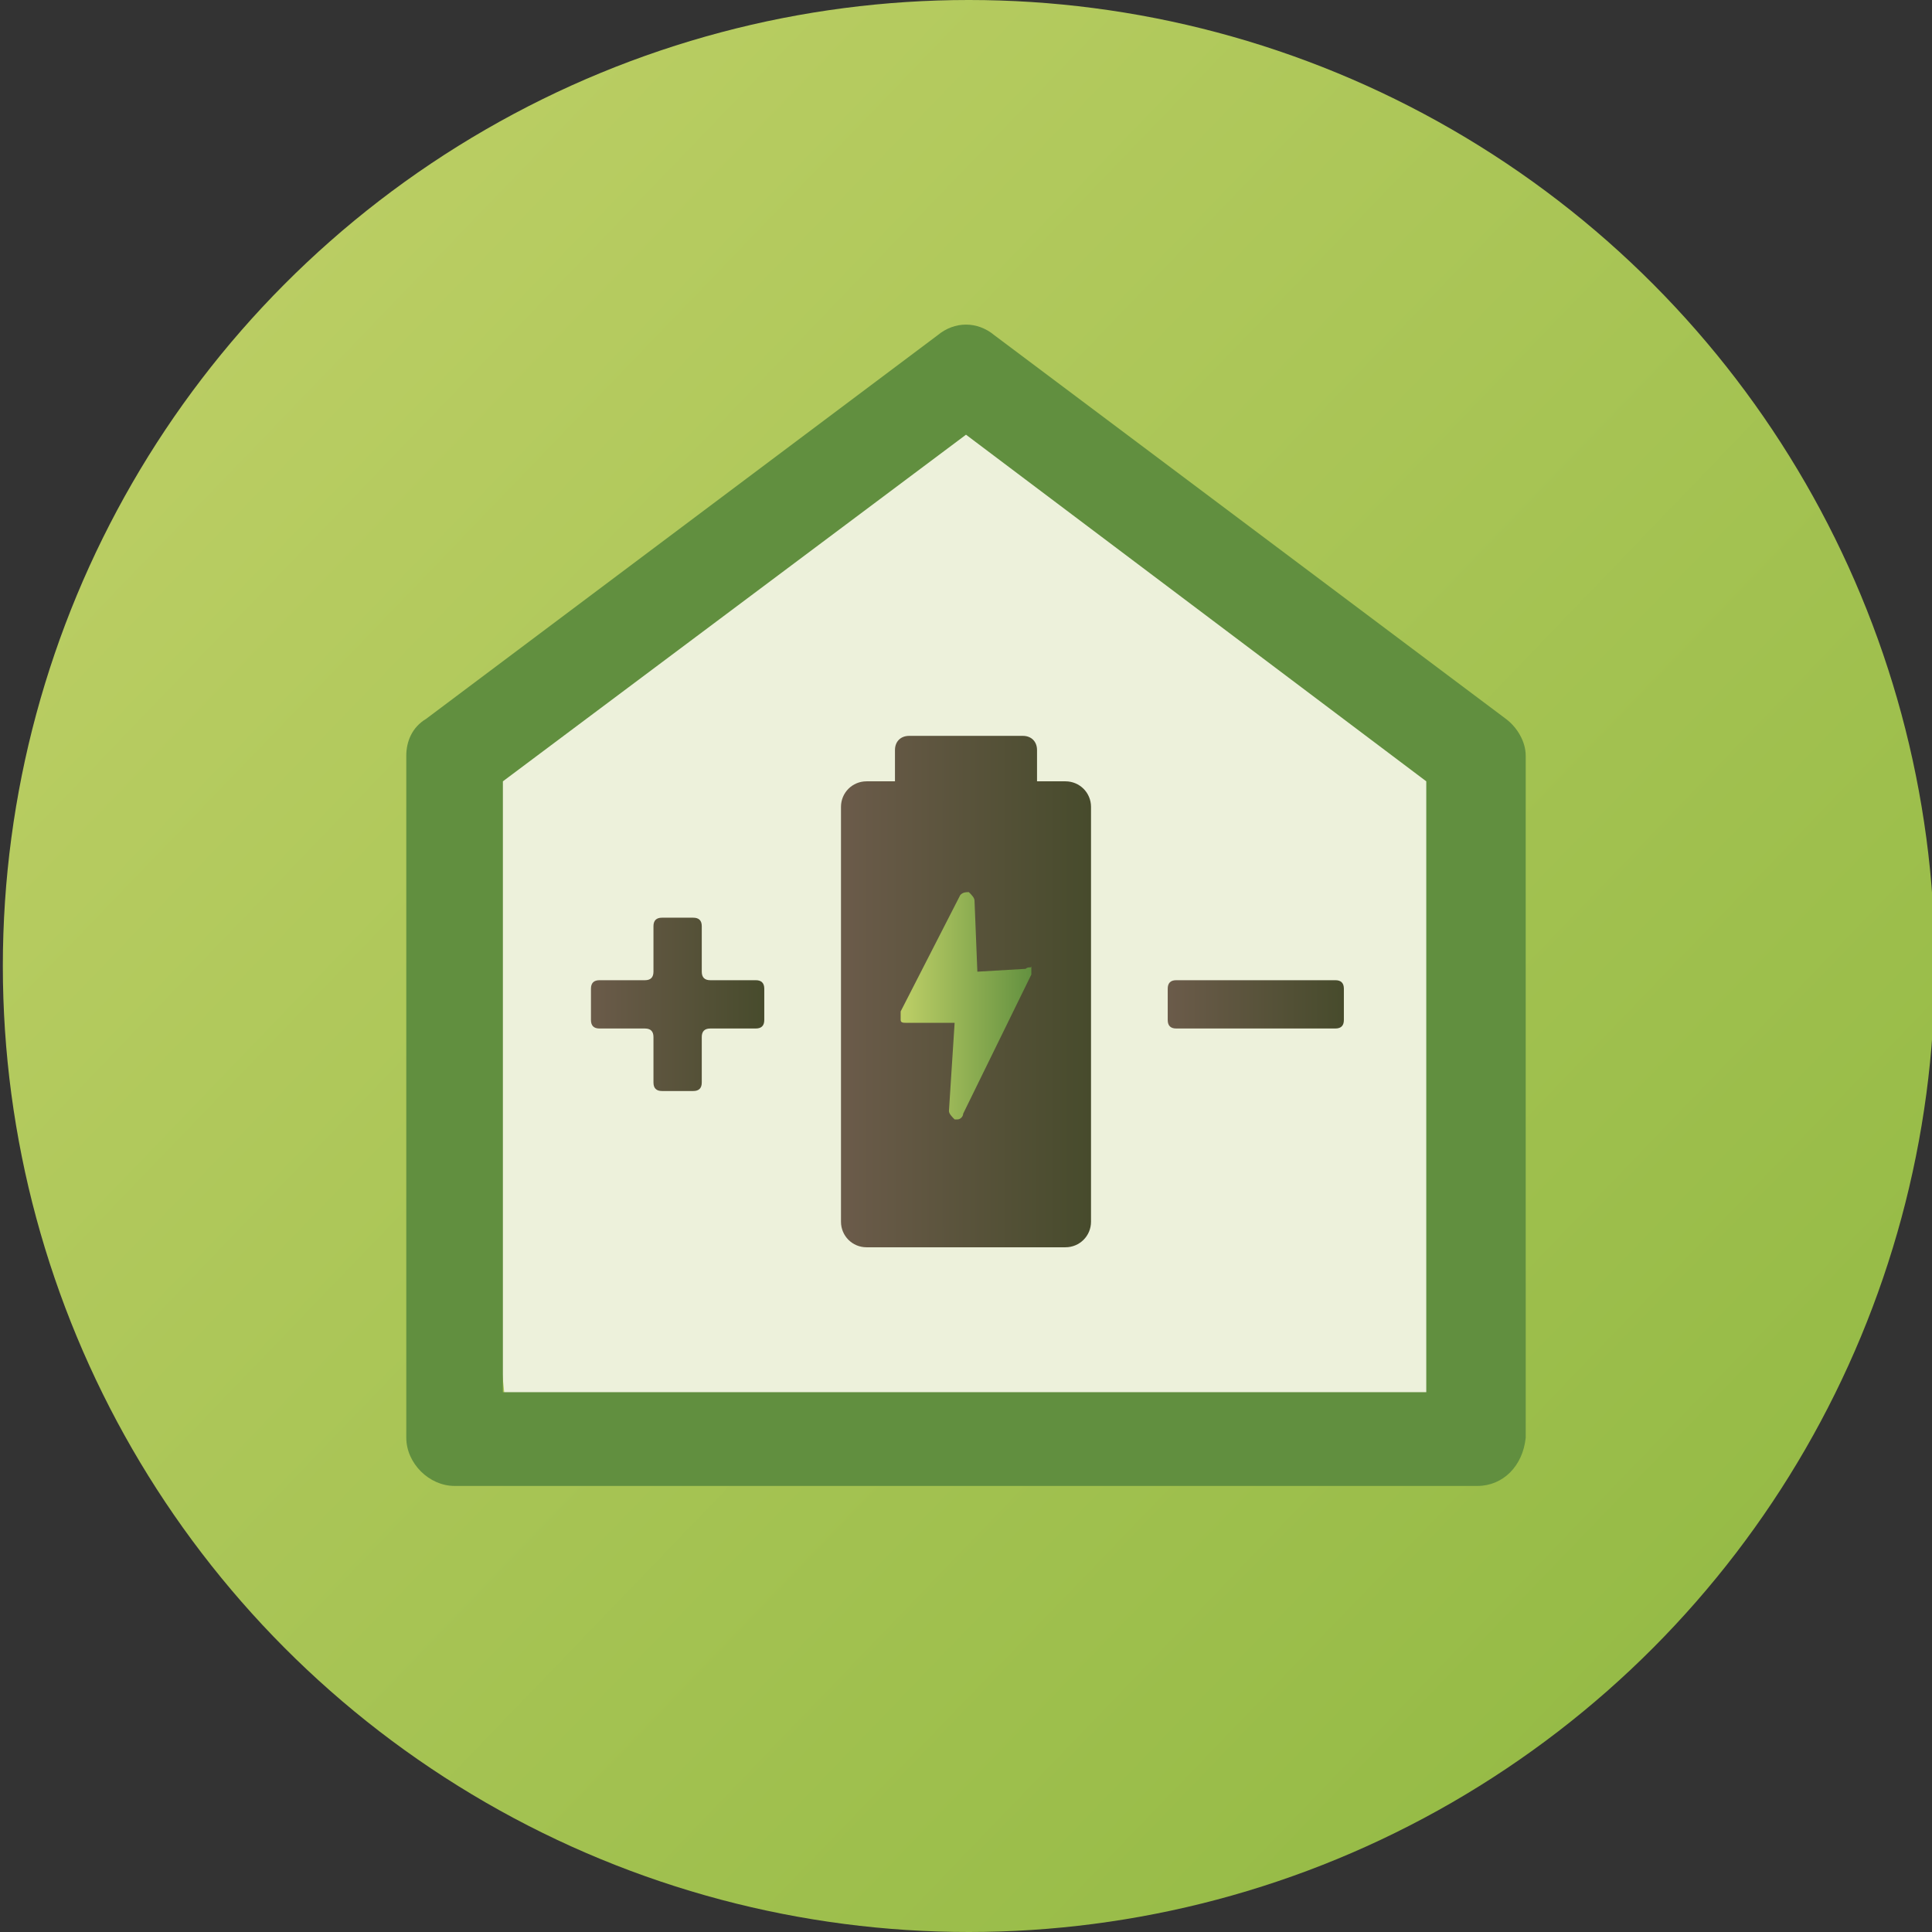
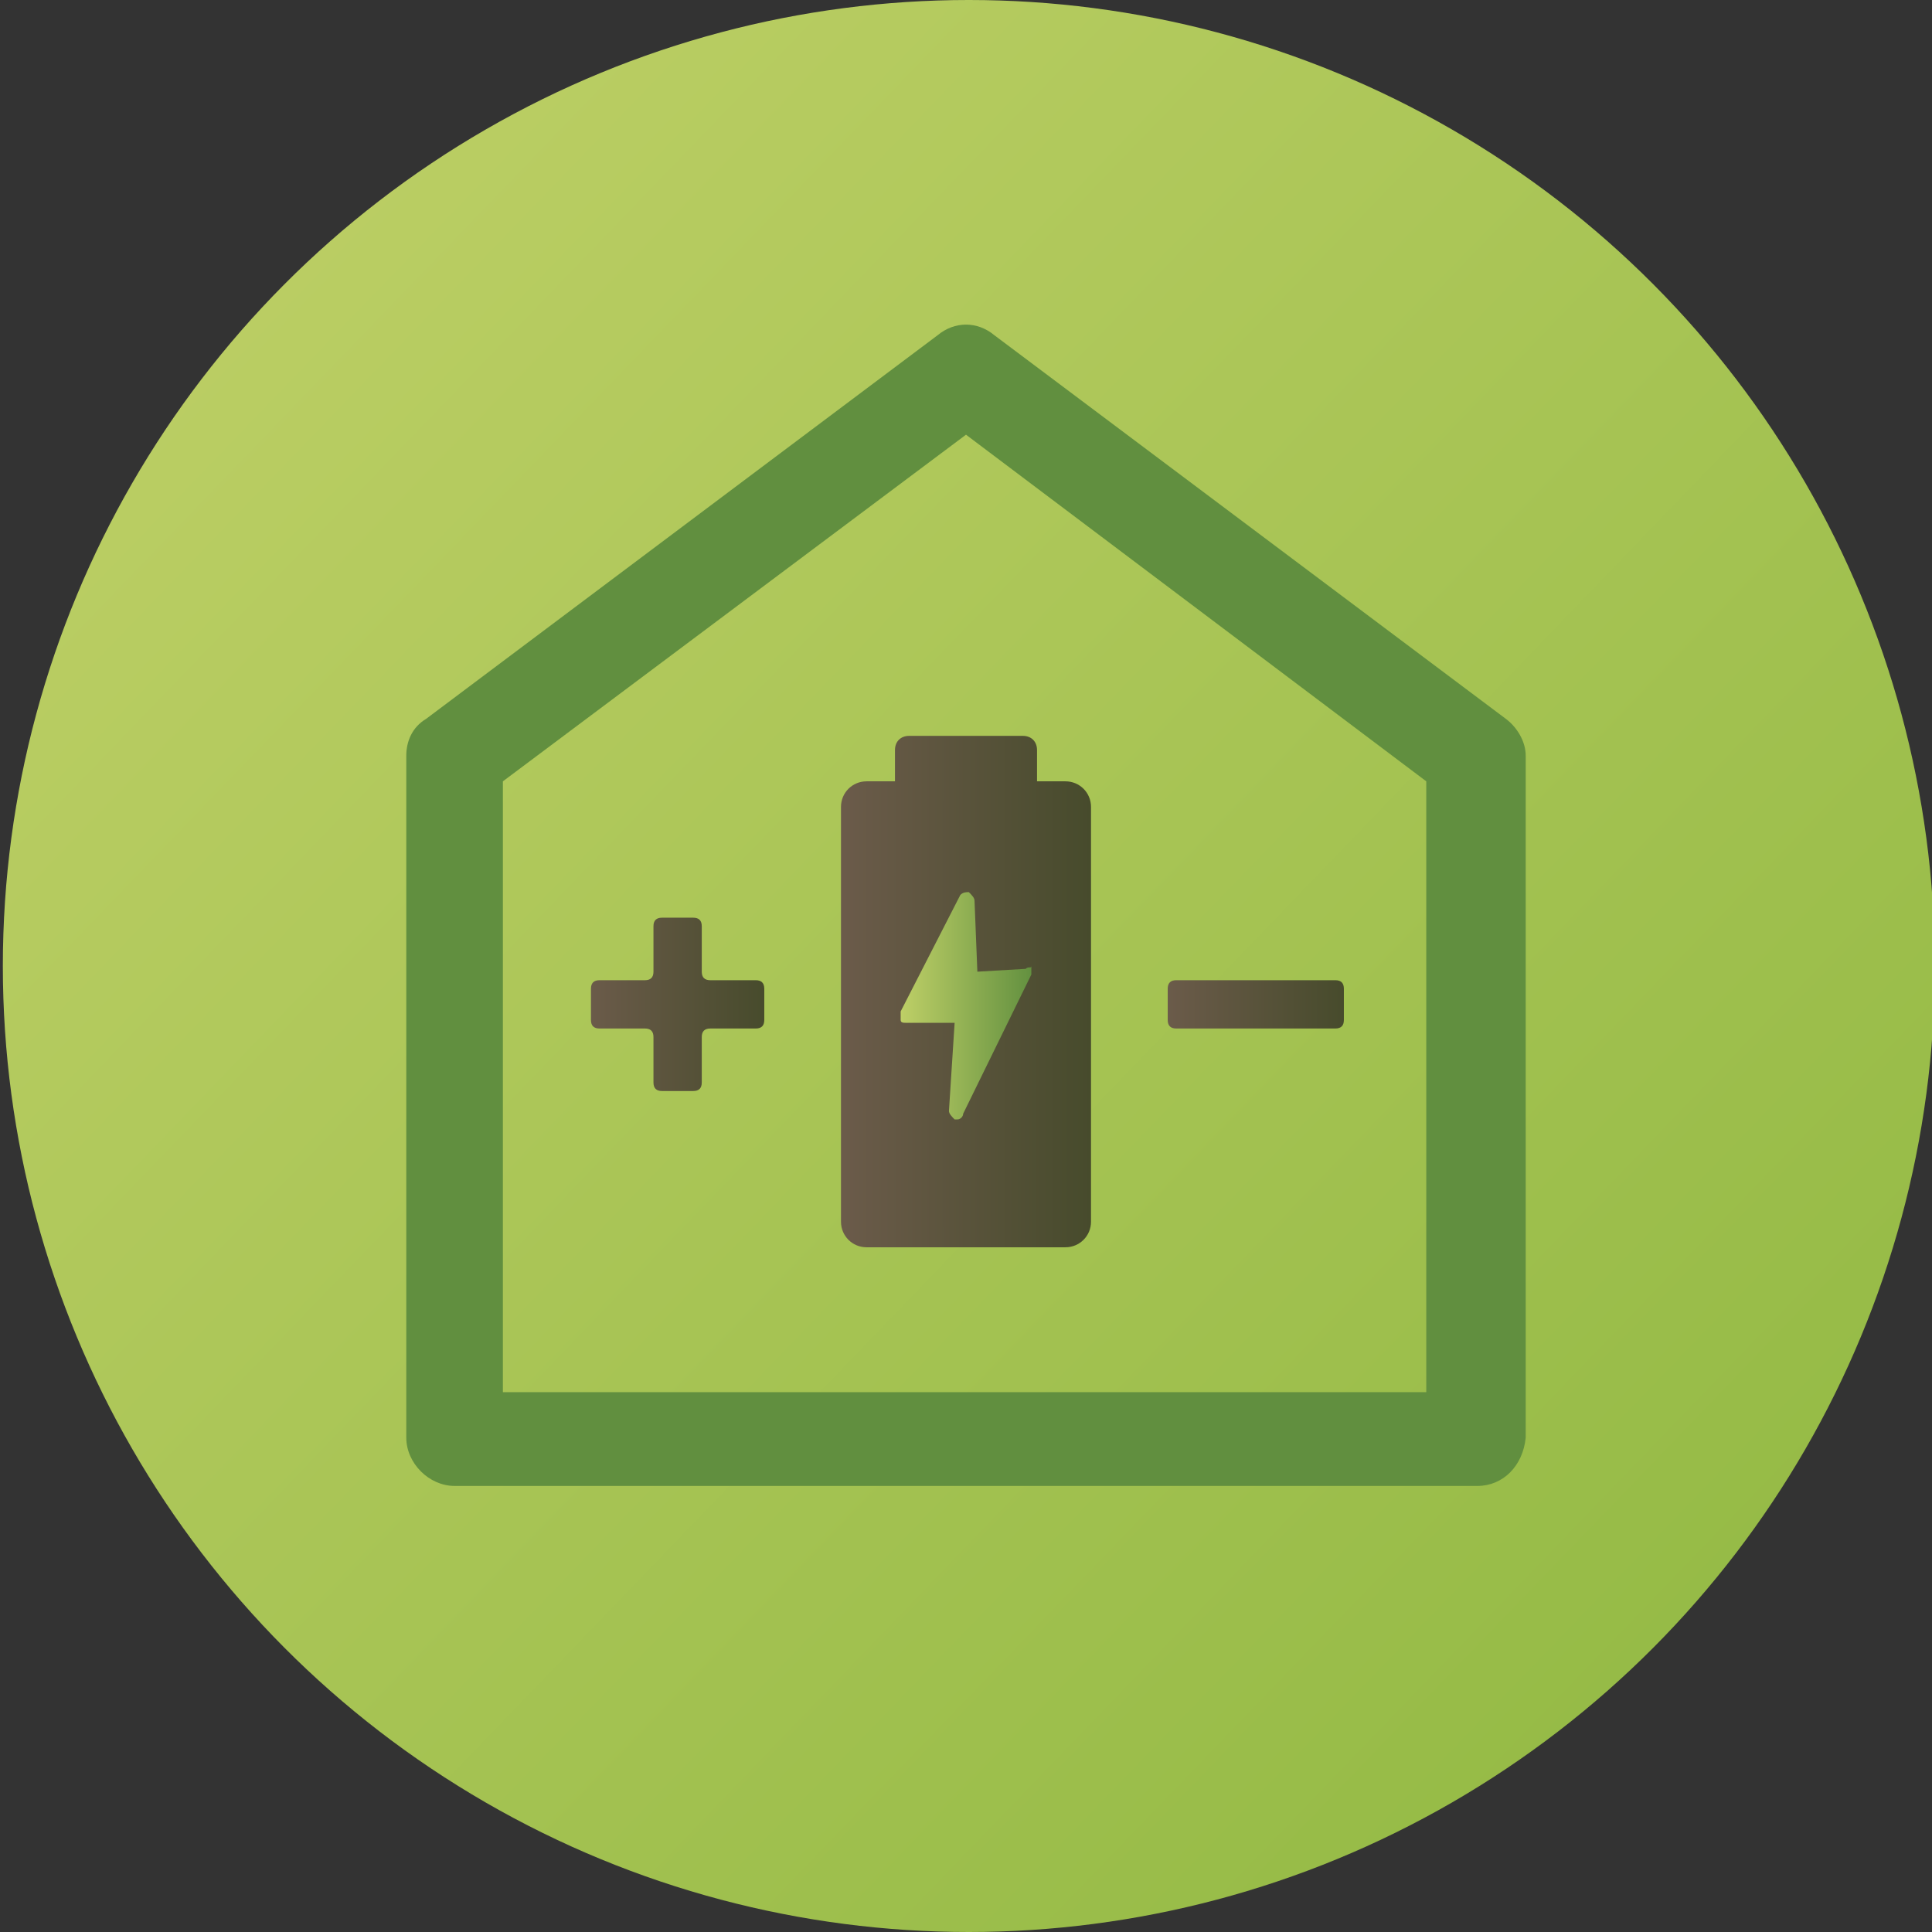
<svg xmlns="http://www.w3.org/2000/svg" version="1.1" x="0px" y="0px" viewBox="0 0 68 68" style="enable-background:new 0 0 68 68;" xml:space="preserve">
  <rect x="0" y="0" width="68" height="68" fill="#333333" stroke="none" />
  <style type="text/css">
	.st0{fill:#EDF1DB;}
	.st1{fill:url(#SVGID_1_);}
	.st2{fill:url(#SVGID_00000139996227216936305010000014514291804643775875_);}
	.st3{fill:url(#SVGID_00000073679584047970059140000012406068482708731020_);}
	.st4{fill:url(#SVGID_00000121998847031037561430000005299887644831120792_);}
	.st5{fill:url(#SVGID_00000176741062005564108260000004433626293446609839_);}
	.st6{fill:url(#SVGID_00000060017394010873775350000003534079731698847416_);}
	.st7{fill:#618F3F;}
	.st8{fill:url(#SVGID_00000131334503634600653460000014885521348908101556_);}
	.st9{fill:url(#SVGID_00000181077889689148001710000011303095142957414825_);}
	.st10{fill:url(#SVGID_00000099634284328772865680000013435176936237328031_);}
	.st11{fill:url(#SVGID_00000116210620377412551340000006573041692380406160_);}
	.st12{fill:#BFD067;}
	.st13{fill:#8AB53D;}
	.st14{fill:#709B3E;}
	.st15{fill:#6B5B4A;}
	.st16{fill:#474B2C;}
	.st17{fill:#79A53E;}
	.st18{fill:url(#SVGID_00000150060734941750384950000008593124624070296502_);}
	.st19{fill:url(#SVGID_00000122695481093034228470000008463565827732403620_);}
	.st20{fill:url(#SVGID_00000139266808221688073710000007341227699285416603_);}
	.st21{fill:url(#SVGID_00000081613549547611181170000017120545672966680507_);}
	.st22{fill:url(#SVGID_00000168829043868848062320000012683605248582816397_);}
	.st23{fill:url(#SVGID_00000131325324905152662160000013507305546534924218_);}
	.st24{fill:url(#SVGID_00000167358945254344947030000012938970449592020608_);}
	.st25{fill:url(#SVGID_00000139257964493786073690000011273692870466851756_);}
	.st26{fill:url(#SVGID_00000021078195518112779230000008973621232744511625_);}
	.st27{fill:url(#SVGID_00000125582161100348614520000017585071095555028133_);}
	.st28{fill:url(#SVGID_00000093141050733970250180000007173918648104555398_);}
	.st29{fill:url(#SVGID_00000018237392164351776700000014346795712389187001_);}
	.st30{fill:url(#SVGID_00000076600017814468800590000004272291887072672703_);}
	.st31{fill:url(#SVGID_00000114762779341205972820000014365914930594782379_);}
	.st32{fill:url(#SVGID_00000153681861237482859070000005795503502068714423_);}
	.st33{fill:url(#SVGID_00000088823361868749759370000007679229522607374250_);}
	.st34{fill:url(#SVGID_00000011031916030999267230000008414340948586778520_);}
	.st35{fill:url(#SVGID_00000056386263036406088870000005627360948235205301_);}
	.st36{fill:url(#SVGID_00000093142563741784409710000011577011977810970772_);}
	.st37{fill:url(#SVGID_00000114043842496054160280000003166364012898906004_);}
	.st38{fill:url(#SVGID_00000067936105578929754340000003382520701969808304_);}
	.st39{fill:url(#SVGID_00000137104310373306447250000001659778030147173248_);}
	.st40{fill:url(#SVGID_00000115487277494899053850000006238592382590121109_);}
	.st41{fill:url(#SVGID_00000105395633113369552440000017120020112448413345_);}
	.st42{fill:url(#SVGID_00000147218848232957197160000017194481143726743182_);}
	.st43{fill:url(#SVGID_00000125590890902632211290000014141334269323381636_);}
	.st44{fill:url(#SVGID_00000140714238338852667240000007129243674594788512_);}
	.st45{fill:url(#SVGID_00000096741429034442543330000006549327085079381172_);}
	.st46{fill:url(#SVGID_00000047778822289632150030000012447063259072275637_);}
	.st47{fill:url(#SVGID_00000119106667663339028460000000095072512305535397_);}
	.st48{fill:url(#SVGID_00000101812852511515517980000008608302776946127294_);}
	.st49{fill:url(#SVGID_00000129174460802994347500000016002276204821354938_);}
	.st50{fill:url(#SVGID_00000106145301417631933240000004980472940330083460_);}
	.st51{fill:url(#SVGID_00000038392363408088709810000016924304712370053257_);}
	.st52{fill:url(#SVGID_00000067196677759348029770000017012748998964753588_);}
	.st53{fill:url(#SVGID_00000029752046439280469970000011462828258120868790_);}
	.st54{fill:url(#SVGID_00000020386722047829263910000003708047864523999628_);}
	.st55{fill:url(#SVGID_00000016796101886980376960000015319353538486059702_);}
	.st56{fill:url(#SVGID_00000097487143364002707460000012453763025963856024_);}
	.st57{fill:url(#SVGID_00000101089383555221214110000002310493453638304953_);}
	.st58{fill:url(#SVGID_00000062182088069625941550000016037195177520575401_);}
	.st59{fill:url(#SVGID_00000036972329744967295510000001097910122969382057_);}
	.st60{fill:url(#SVGID_00000160891435000877289150000008145053764149075338_);}
	.st61{fill:url(#SVGID_00000067216067764551013210000011114027613673313667_);}
	.st62{fill:url(#SVGID_00000121245128180650711200000000254921936520281483_);}
	.st63{fill:url(#SVGID_00000130620155673535152440000002789992664871179697_);}
	.st64{fill:url(#SVGID_00000139254199772459519880000003121097312872919215_);}
	.st65{fill:url(#SVGID_00000152973010868873544140000007941185268242821285_);}
	.st66{fill:url(#SVGID_00000038388583431583449400000000331183572626526649_);}
	.st67{fill:url(#SVGID_00000065780889659771440200000004609522581670545340_);}
	.st68{fill:url(#SVGID_00000094582848491504526040000017789691178844996527_);}
	.st69{fill:url(#SVGID_00000008125832303561426980000007727745532780942014_);}
	.st70{fill:url(#SVGID_00000008865759810950214770000004372298999739379077_);}
	.st71{fill:url(#SVGID_00000158751202727080853760000015888955371982453397_);}
	.st72{fill:url(#SVGID_00000070800388073213711880000000170571956859021952_);}
	.st73{fill:url(#SVGID_00000067947230576364419010000014484501289875715722_);}
	.st74{fill:url(#SVGID_00000079461384109890039210000000031791243285177218_);}
	.st75{fill:url(#SVGID_00000090260854371615806960000016574145626208481209_);}
	.st76{fill:url(#SVGID_00000054246226722601052490000014282526145653363376_);}
	.st77{fill:url(#SVGID_00000040564446935240013900000003916275903644550035_);}
	.st78{fill:url(#SVGID_00000183244353499377124040000001313496149900134047_);}
	.st79{fill:url(#SVGID_00000177459992127364141130000002413760727677744020_);}
	.st80{fill:url(#SVGID_00000168087037628549897850000012341769098712405659_);}
	.st81{fill:url(#SVGID_00000083090475427864341160000013227585182190100864_);}
	.st82{fill:url(#SVGID_00000172425190104802321870000001971014079557031605_);}
	.st83{fill:url(#SVGID_00000157285117118399482250000003861642644288083114_);}
	.st84{fill:url(#SVGID_00000075844205239454352180000017738933143186923398_);}
	.st85{fill:url(#SVGID_00000067941245907209522190000010165034954300379012_);}
	.st86{fill:url(#SVGID_00000051343200428954541830000016778088517331991480_);}
	.st87{fill:url(#SVGID_00000132768253771670933890000012001931424014885784_);}
	.st88{fill:url(#SVGID_00000113328412986083268330000008462515548964285604_);}
	.st89{fill:url(#SVGID_00000025435531736320902250000014335687130488534680_);}
	.st90{fill:url(#SVGID_00000150821752720649523360000015183661348099800704_);}
	.st91{fill:url(#SVGID_00000170992608238411066980000008746155536082804155_);}
	.st92{fill:url(#SVGID_00000033342614709816036950000010114929200656540314_);}
	.st93{fill:url(#SVGID_00000096738393867637578150000016216012837017242531_);}
	.st94{fill:url(#SVGID_00000086691081832438150190000005721272887252615339_);}
	.st95{fill:url(#SVGID_00000013192499059865329440000012846907577707512459_);}
	.st96{fill:url(#SVGID_00000023276810831011209280000008990328844985320375_);}
	.st97{fill:url(#SVGID_00000118382947585797239610000018409566969794108321_);}
	.st98{fill:url(#SVGID_00000178170550910946434180000016685553160665735554_);}
	.st99{fill:url(#SVGID_00000034783555158574383690000011057095590655029890_);}
	.st100{fill:url(#SVGID_00000052099690062043978870000010487310794028016575_);}
	.st101{fill:url(#SVGID_00000123438266168014525950000017849671601665761705_);}
	.st102{fill:url(#SVGID_00000074442046034210728420000008411353625483854746_);}
	.st103{fill:url(#SVGID_00000075849740357573803250000006080249161247841436_);}
	.st104{fill:url(#SVGID_00000034805237049610382190000001948242167136468119_);}
	.st105{fill:url(#SVGID_00000091013862084318939150000004635716137144740521_);}
	.st106{fill:url(#SVGID_00000036959173730169767000000003591126305621919663_);}
	.st107{fill:url(#SVGID_00000141438157839391928270000015435520300434045095_);}
	.st108{fill:url(#SVGID_00000057841154348746922120000007692156938718459017_);}
	.st109{fill:url(#SVGID_00000151527411023348079320000001262294304842110342_);}
	.st110{fill:url(#SVGID_00000000182775461786661090000004616896017083422395_);}
	.st111{fill:url(#SVGID_00000029046041938764348870000007418283580389089412_);}
	.st112{fill:url(#SVGID_00000170975096930358495990000001575792969297607824_);}
	.st113{fill:url(#SVGID_00000036948220813022728750000006114487089672307607_);}
	.st114{fill:url(#SVGID_00000157310110224924289390000017722128719450602147_);}
	.st115{fill:url(#SVGID_00000129197243674861123680000013629395047501786016_);}
	.st116{fill:url(#SVGID_00000121958899137045532370000017095778419059046842_);}
	.st117{fill:url(#SVGID_00000180333559207281970540000014344633818135522945_);}
	.st118{fill:url(#SVGID_00000124129198977619691490000000404885413300930720_);}
	.st119{fill:url(#SVGID_00000035525350396003537900000010046891686095688876_);}
	.st120{fill:url(#SVGID_00000090284665824853530880000006413967003695591852_);}
	.st121{fill:url(#SVGID_00000004539107481554245270000015068564635103267212_);}
	.st122{fill:url(#SVGID_00000039813399747463460470000004927761501281495972_);}
	.st123{fill:url(#SVGID_00000118360568121849823630000003887618304920202139_);}
	.st124{fill:url(#SVGID_00000008857349012720804710000007459608714909673151_);}
	.st125{fill:url(#SVGID_00000140733488440715009990000002121472677103680911_);}
	.st126{fill:url(#SVGID_00000120532071059256601170000006460782801474718876_);}
	.st127{fill:url(#SVGID_00000026124067802476862130000011895448859022732735_);}
	.st128{fill:url(#SVGID_00000053528250555329059670000017386025346515368626_);}
	.st129{fill:url(#SVGID_00000124855737449615073150000005858878234299434627_);}
	.st130{fill:url(#SVGID_00000013878727813330686480000003230478541286939791_);}
	.st131{fill:url(#SVGID_00000047032180869533108580000015328046455395741828_);}
	.st132{fill:url(#SVGID_00000070797491007722294430000008836913859513624737_);}
	.st133{fill:url(#SVGID_00000008120505920275626350000000026566569781740980_);}
	.st134{fill:url(#SVGID_00000178913065313760089950000012649692755095108486_);}
	.st135{fill:url(#SVGID_00000089547747128641149460000009650314922908271790_);}
	.st136{fill:url(#SVGID_00000008130338112382157170000016248193992502548149_);}
	.st137{fill:url(#SVGID_00000066507799863242374100000006537223142988710585_);}
	.st138{fill:url(#SVGID_00000070095013502223409520000005191182351073939846_);}
	.st139{fill:url(#SVGID_00000116210619602511479630000010394540113637526973_);}
	.st140{fill:url(#SVGID_00000086650742059986351260000016043978491771784121_);}
	.st141{fill:url(#SVGID_00000101092988305155907630000001913975995200423552_);}
	.st142{fill:url(#SVGID_00000105411925956233783800000015962061977448295297_);}
	.st143{fill:url(#SVGID_00000057851480560286105790000000647640647620280761_);}
	.st144{fill:url(#SVGID_00000108993280503757965420000001951389233873228956_);}
	.st145{fill:url(#SVGID_00000141443588585264577280000002799290693479386509_);}
	.st146{fill:url(#SVGID_00000028298119495652705660000003999662578778679434_);}
	.st147{fill:url(#SVGID_00000072267492324475379670000014851619508026532279_);}
	.st148{fill:url(#SVGID_00000003789734777145680200000013604509148340654241_);}
	.st149{fill:url(#SVGID_00000092425537865617379980000002269080084321842577_);}
	.st150{fill:url(#SVGID_00000107579108366812840890000014398939513408689553_);}
	.st151{fill:url(#SVGID_00000098182310393447117570000016038481496215711402_);}
	.st152{fill:url(#SVGID_00000026159869688703285880000004921388245571179943_);}
	.st153{fill:url(#SVGID_00000122688544542934930660000003304123608087337353_);}
	.st154{fill:url(#SVGID_00000052077926716312579920000008881764916601023157_);}
	.st155{fill:url(#SVGID_00000091724406932380489340000015815415778511183542_);}
	.st156{fill:url(#SVGID_00000065038605101809940540000008849648458945995446_);}
	.st157{fill:url(#SVGID_00000005238823161176502930000003708387746599750289_);}
	.st158{fill:url(#SVGID_00000042719144350942761570000008988439701287194517_);}
	.st159{fill:url(#SVGID_00000058587252215419208450000017261455889800508343_);}
	.st160{fill:url(#SVGID_00000097465041951500952170000008699233987921504409_);}
	.st161{fill:url(#SVGID_00000142151759128182338090000013151354002025416857_);}
	.st162{fill:url(#SVGID_00000036253043816264898220000016021718425413756317_);}
	.st163{fill:url(#SVGID_00000178922349065890506130000012232552411503993260_);}
	.st164{fill:url(#SVGID_00000145041779930713321400000014569284316261464509_);}
	.st165{fill:url(#SVGID_00000158714526625326181410000007855044212133334683_);}
	.st166{fill:url(#SVGID_00000169533857501818382610000005897829181979541416_);}
	.st167{fill:url(#SVGID_00000073721643229034994220000008770282730512627132_);}
	.st168{fill:url(#SVGID_00000008861235434389431230000016559013581904497539_);}
	.st169{fill:url(#SVGID_00000026134039835226441400000014365330494710280856_);}
	.st170{fill:url(#SVGID_00000071558496348829998760000005969157728089172379_);}
	.st171{fill:url(#SVGID_00000002343347259928995740000010476269454659071892_);}
	.st172{fill:url(#SVGID_00000170257528753121410340000009031989878659666621_);}
	.st173{fill:url(#SVGID_00000035525453261731285560000014467019050512520614_);}
	.st174{fill:url(#SVGID_00000089551669125311954620000016423060449894277788_);}
	.st175{fill:url(#SVGID_00000144303482920754595310000008268784453912418455_);}
	
		.st176{fill:none;stroke:url(#SVGID_00000178177465317725219320000009124899889858046115_);stroke-width:0.9;stroke-linecap:round;stroke-linejoin:round;stroke-miterlimit:10;}
	
		.st177{fill:none;stroke:url(#SVGID_00000103984222324464033300000007525209994103619201_);stroke-width:0.9;stroke-linecap:round;stroke-linejoin:round;stroke-miterlimit:10;}
	
		.st178{fill:none;stroke:url(#SVGID_00000011019655198573420870000002379694560605704878_);stroke-width:0.9;stroke-linecap:round;stroke-linejoin:round;stroke-miterlimit:10;}
	
		.st179{fill:none;stroke:url(#SVGID_00000045608565599216486160000009562791582878847106_);stroke-width:0.9;stroke-linecap:round;stroke-linejoin:round;stroke-miterlimit:10;}
	
		.st180{fill:none;stroke:url(#SVGID_00000055680054650164578790000012865957147220004532_);stroke-width:0.9;stroke-linecap:round;stroke-linejoin:round;stroke-miterlimit:10;}
	
		.st181{fill:none;stroke:url(#SVGID_00000178202833960046157820000002625631745240932736_);stroke-width:0.9;stroke-linecap:round;stroke-linejoin:round;stroke-miterlimit:10;}
	
		.st182{fill:none;stroke:url(#SVGID_00000006700943936266180920000006026255266020155314_);stroke-width:0.9;stroke-linecap:round;stroke-linejoin:round;stroke-miterlimit:10;}
	
		.st183{fill:none;stroke:url(#SVGID_00000016070808340643849000000015292554531893942708_);stroke-width:0.9;stroke-linecap:round;stroke-linejoin:round;stroke-miterlimit:10;}
	.st184{fill:#CDE5F1;}
	.st185{opacity:0.5;fill:#FEFFFD;}
	.st186{fill:#8BB649;}
	.st187{fill:#0089BC;}
	.st188{fill:#FFFFFF;}
	.st189{opacity:0.8;fill:#FEFFFD;}
	.st190{fill-rule:evenodd;clip-rule:evenodd;fill:#0089BC;}
	.st191{fill:#C52D2C;}
	.st192{fill:#FEFFFD;}
	.st193{fill:none;stroke:#0089BC;stroke-width:1.046;stroke-miterlimit:10;}
	.st194{opacity:0.8;fill:#FFFFFF;}
	.st195{opacity:0.8;fill:#8BB649;}
</style>
  <g id="Layer_1">
    <linearGradient id="SVGID_1_" gradientUnits="userSpaceOnUse" x1="2.485" y1="3.572" x2="75.245" y2="73.62">
      <stop offset="0" style="stop-color:#BFD067" />
      <stop offset="1" style="stop-color:#8AB53D" />
    </linearGradient>
    <circle class="st1" cx="34.1" cy="34" r="34" />
-     <polygon class="st0" points="52.8,49.6 17.9,50.5 15.6,28.1 33.2,14.6 51.9,27.6  " />
    <path class="st7" d="M50.2,45.9V49H17.7V27.5L34,15.3l16.2,12.2v19.9h3.5V26.6c0-0.5-0.3-1-0.7-1.3L35,11.8c-0.6-0.5-1.4-0.5-2,0   L15,25.3c-0.5,0.3-0.7,0.8-0.7,1.3v24c0,0.9,0.8,1.7,1.7,1.7h36c0.9,0,1.6-0.7,1.7-1.7v-4.7" />
    <linearGradient id="SVGID_00000038386609499798929280000005187562064669418431_" gradientUnits="userSpaceOnUse" x1="29.652" y1="34.876" x2="38.379" y2="34.876">
      <stop offset="0" style="stop-color:#6B5B4A" />
      <stop offset="1" style="stop-color:#474B2C" />
    </linearGradient>
    <path style="fill:url(#SVGID_00000038386609499798929280000005187562064669418431_);" d="M37.5,27.5h-1v-1.1c0-0.3-0.2-0.5-0.5-0.5   H32c-0.3,0-0.5,0.2-0.5,0.5v1.1h-1c-0.5,0-0.9,0.4-0.9,0.9V43c0,0.5,0.4,0.9,0.9,0.9h7c0.5,0,0.9-0.4,0.9-0.9V28.4   C38.4,27.9,38,27.5,37.5,27.5z" />
    <linearGradient id="SVGID_00000151509915734714931940000015177480171019379900_" gradientUnits="userSpaceOnUse" x1="20.724" y1="35.359" x2="26.945" y2="35.359">
      <stop offset="0" style="stop-color:#6B5B4A" />
      <stop offset="1" style="stop-color:#474B2C" />
    </linearGradient>
    <path style="fill:url(#SVGID_00000151509915734714931940000015177480171019379900_);" d="M26.6,34.5h-1.6c-0.2,0-0.3-0.1-0.3-0.3   v-1.6c0-0.2-0.1-0.3-0.3-0.3h-1.1c-0.2,0-0.3,0.1-0.3,0.3v1.6c0,0.2-0.1,0.3-0.3,0.3h-1.6c-0.2,0-0.3,0.1-0.3,0.3v1.1   c0,0.2,0.1,0.3,0.3,0.3h1.6c0.2,0,0.3,0.1,0.3,0.3v1.6c0,0.2,0.1,0.3,0.3,0.3h1.1c0.2,0,0.3-0.1,0.3-0.3v-1.6   c0-0.2,0.1-0.3,0.3-0.3h1.6c0.2,0,0.3-0.1,0.3-0.3v-1.1C26.9,34.6,26.8,34.5,26.6,34.5z" />
    <linearGradient id="SVGID_00000107549774297993492630000006781057278664298656_" gradientUnits="userSpaceOnUse" x1="41.091" y1="35.359" x2="47.312" y2="35.359">
      <stop offset="0" style="stop-color:#6B5B4A" />
      <stop offset="1" style="stop-color:#474B2C" />
    </linearGradient>
    <path style="fill:url(#SVGID_00000107549774297993492630000006781057278664298656_);" d="M47,36.2h-5.6c-0.2,0-0.3-0.1-0.3-0.3   v-1.1c0-0.2,0.1-0.3,0.3-0.3H47c0.2,0,0.3,0.1,0.3,0.3v1.1C47.3,36.1,47.2,36.2,47,36.2z" />
    <linearGradient id="SVGID_00000028288558469064268450000010028744267883785370_" gradientUnits="userSpaceOnUse" x1="31.653" y1="35.412" x2="36.415" y2="35.412">
      <stop offset="0" style="stop-color:#BFD067" />
      <stop offset="1" style="stop-color:#618F3F" />
    </linearGradient>
-     <path style="fill:url(#SVGID_00000028288558469064268450000010028744267883785370_);" d="M36.1,34.1l-1.7,0.1l-0.1-2.5   c0-0.1-0.1-0.2-0.2-0.3c-0.1,0-0.2,0-0.3,0.1l-2.1,4.1c0,0.1,0,0.2,0,0.3s0.1,0.1,0.2,0.1l1.7,0l-0.2,3.1c0,0.1,0.1,0.2,0.2,0.3   c0,0,0,0,0.1,0c0.1,0,0.2-0.1,0.2-0.2l2.4-4.9c0-0.1,0-0.2,0-0.3C36.3,34.1,36.2,34,36.1,34.1L36.1,34.1z" />
+     <path style="fill:url(#SVGID_00000028288558469064268450000010028744267883785370_);" d="M36.1,34.1l-1.7,0.1l-0.1-2.5   c0-0.1-0.1-0.2-0.2-0.3c-0.1,0-0.2,0-0.3,0.1l-2.1,4.1c0,0.1,0,0.2,0,0.3s0.1,0.1,0.2,0.1l1.7,0l-0.2,3.1c0,0.1,0.1,0.2,0.2,0.3   c0,0,0,0,0.1,0c0.1,0,0.2-0.1,0.2-0.2l2.4-4.9c0-0.1,0-0.2,0-0.3C36.3,34.1,36.2,34,36.1,34.1z" />
  </g>
  <g id="Isolation_Mode">
</g>
</svg>